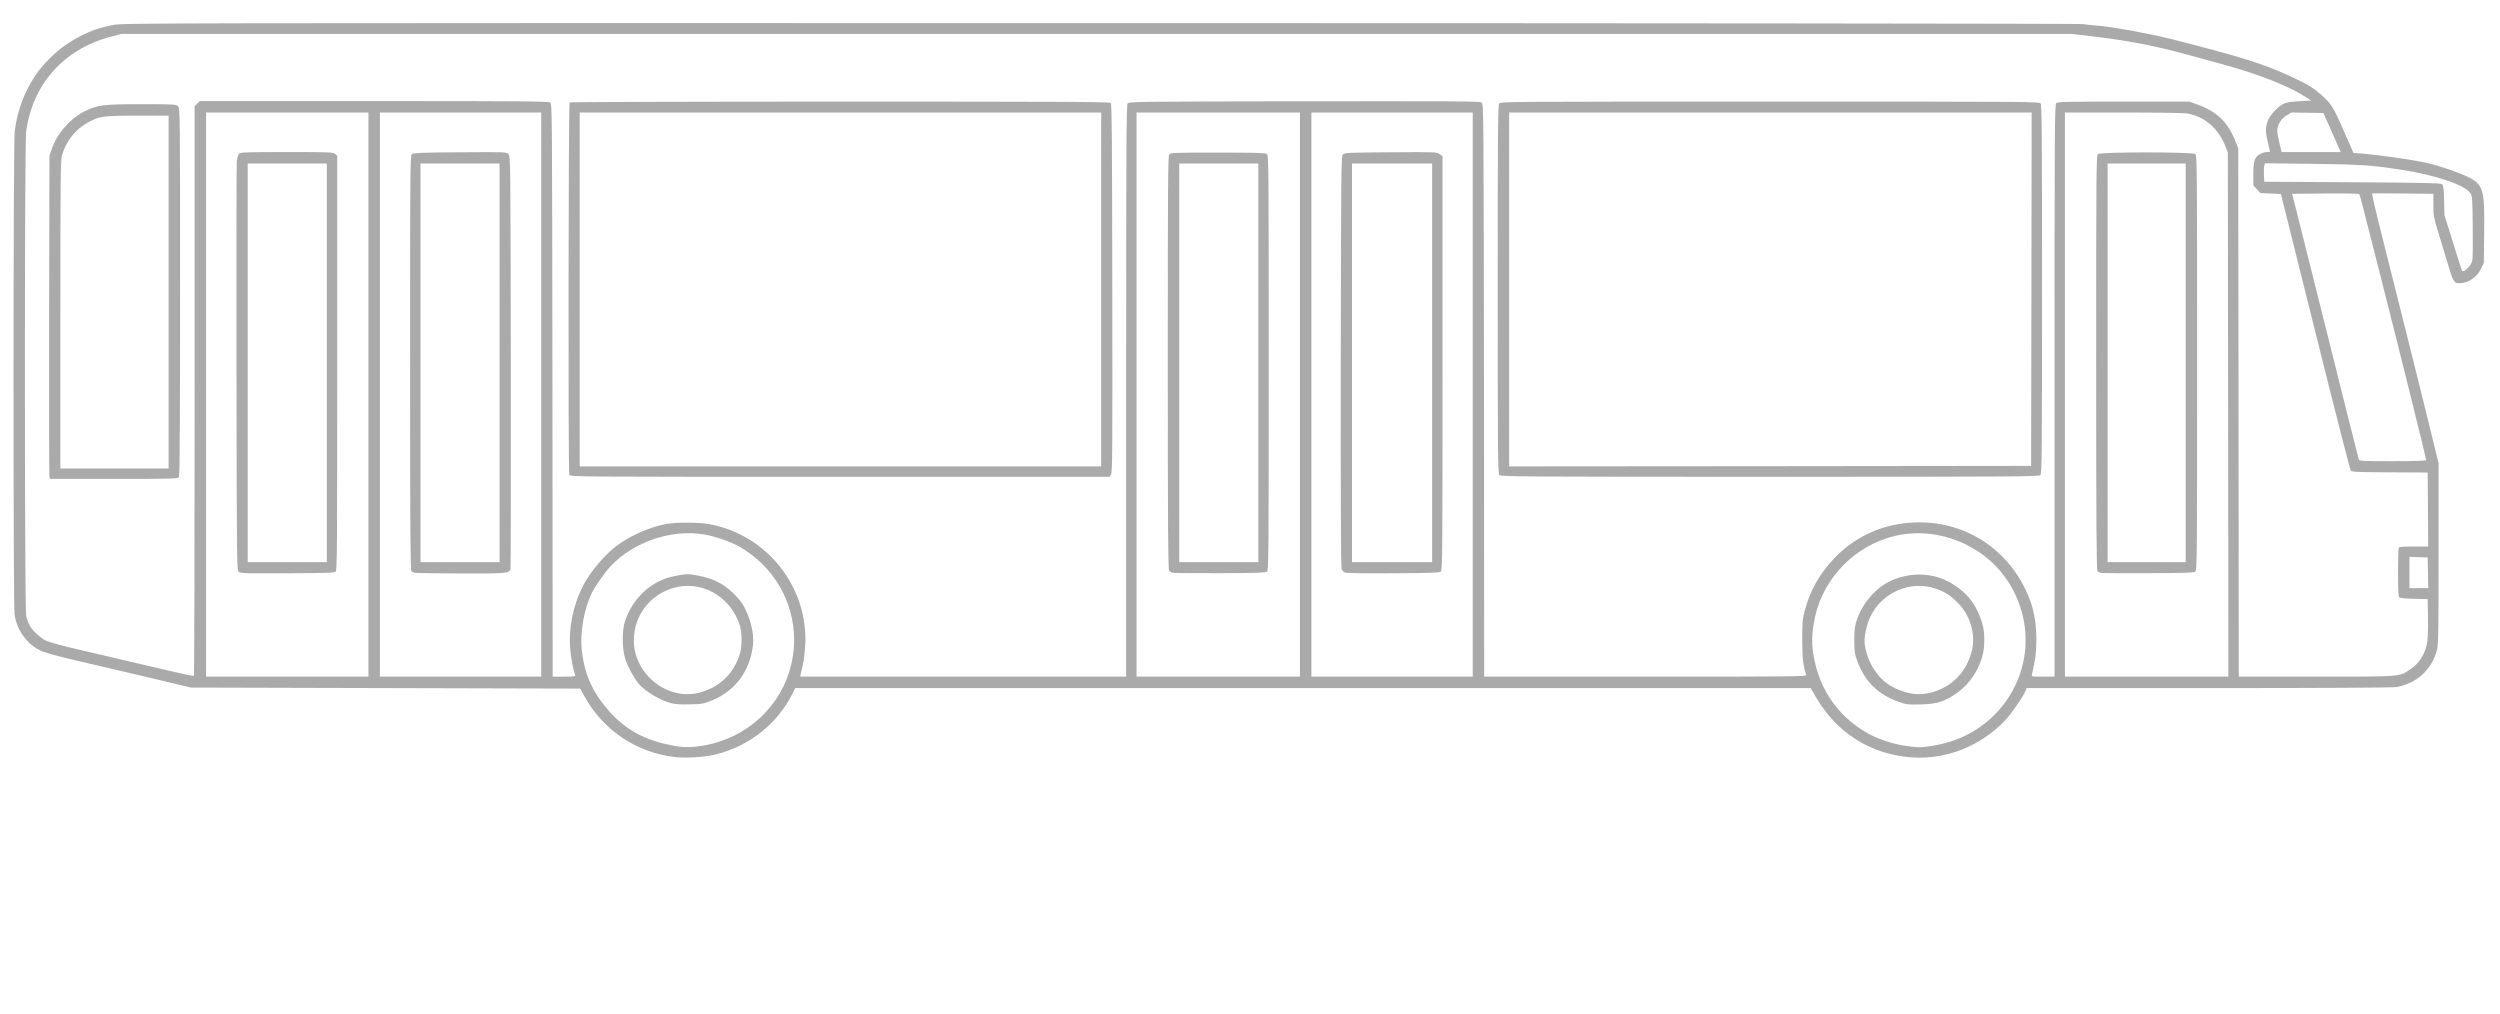
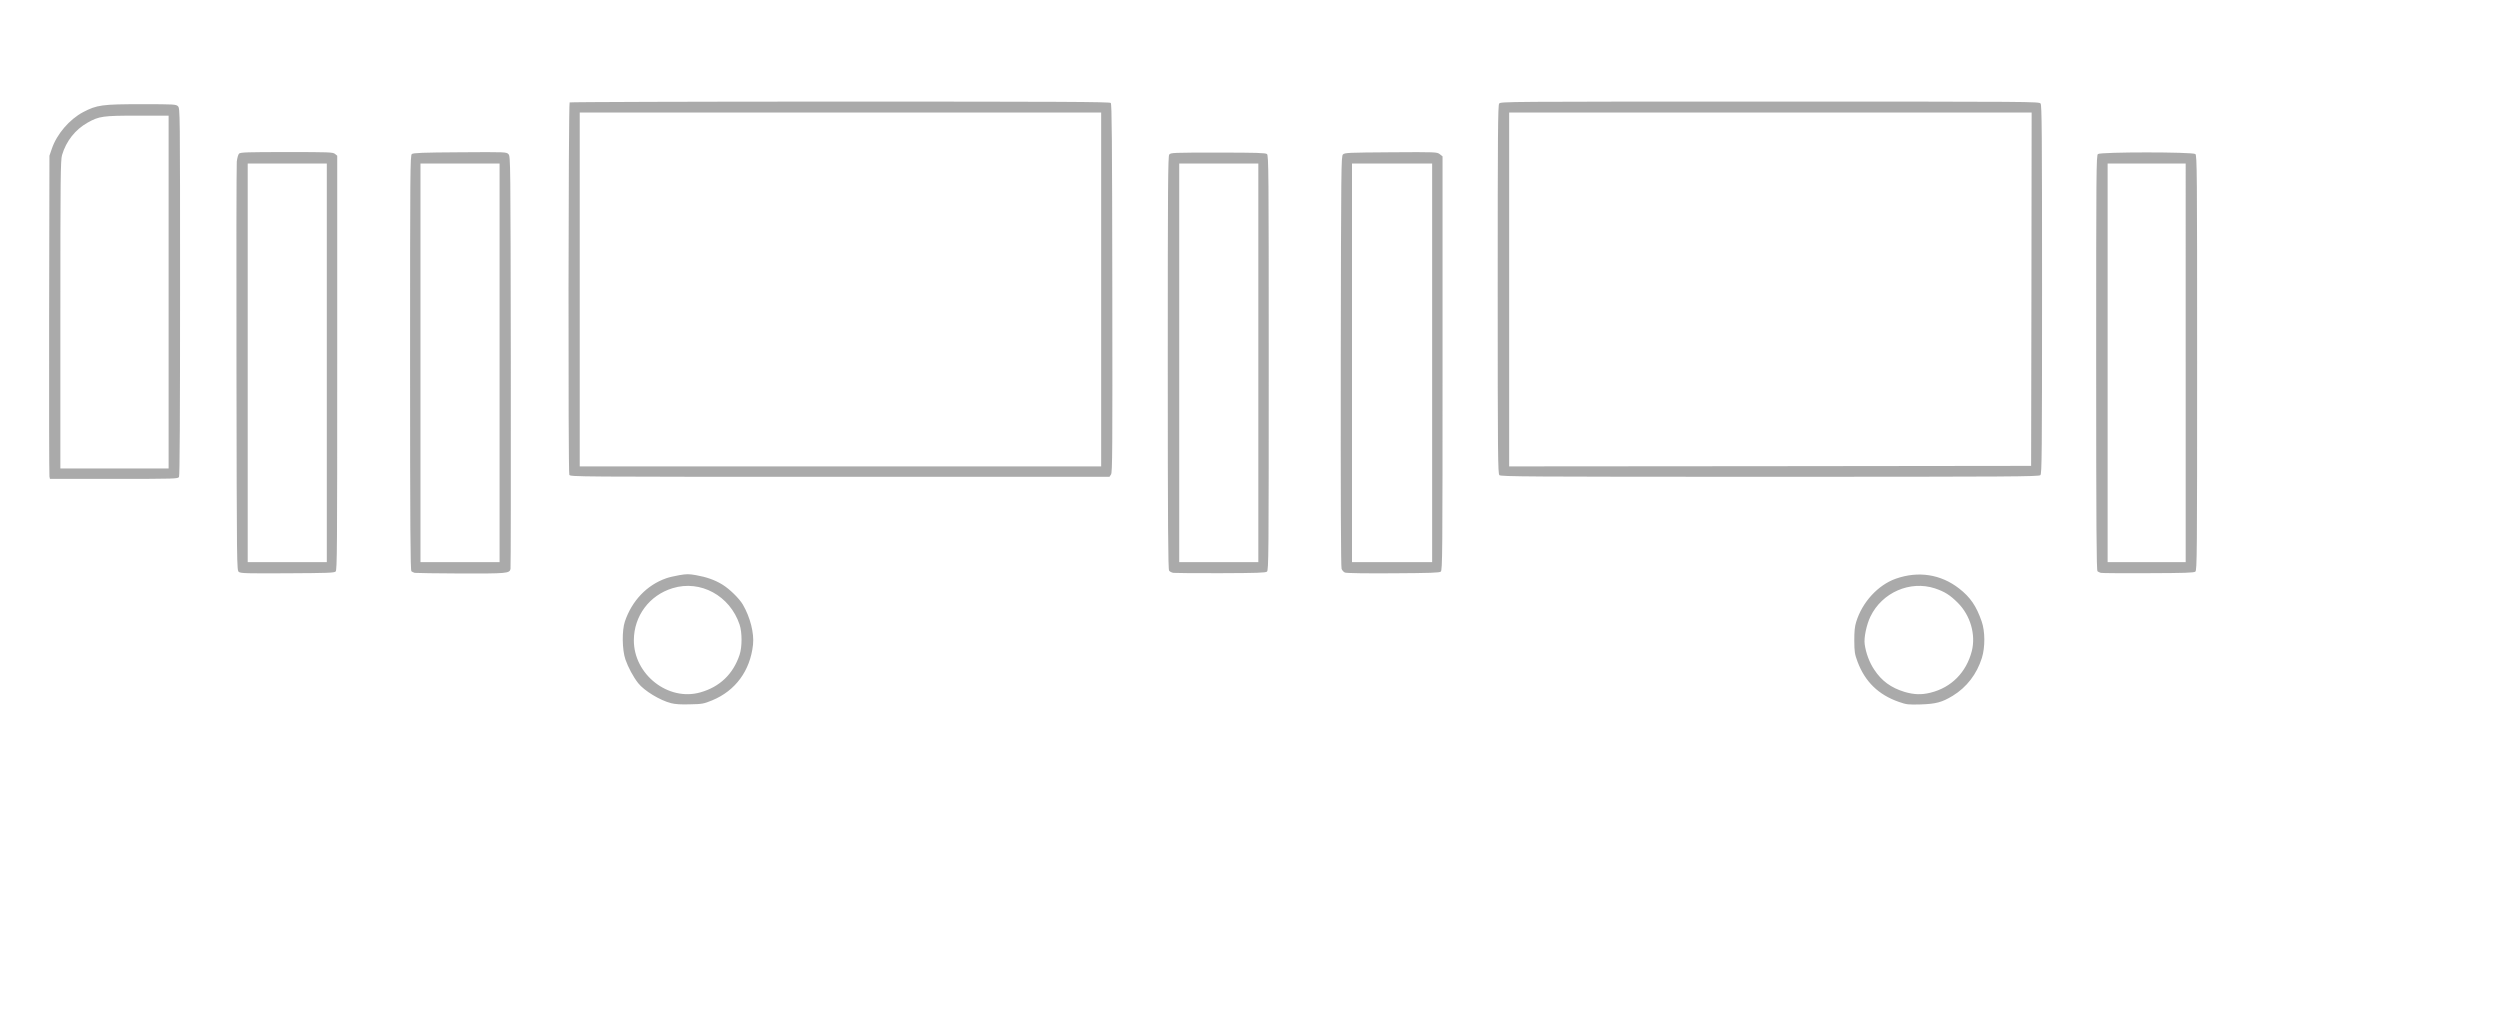
<svg xmlns="http://www.w3.org/2000/svg" width="1790" height="726" viewBox="0 0 24020 9560">
  <g fill="#aaa">
-     <path d="M6490 7183c-372-40-697-258-878-590l-37-68-1870-5-1870-5-135-32c-165-40-487-116-925-218-248-58-346-85-395-110-126-63-219-196-240-342-14-100-13-4520 1-4638 24-199 89-376 200-543 65-99 192-226 292-293 158-105 280-157 452-190 98-19 271-19 9475-18 5212 0 9406 5 9445 9 39 5 104 12 145 15 143 11 506 77 715 130 661 168 879 236 1137 355 179 82 238 120 332 209 74 71 92 102 220 397l58 132 81 6c179 15 478 58 627 91 107 23 311 93 393 134 147 75 160 119 155 529l-3 297-28 57c-41 83-123 138-206 138-54 0-61-12-120-211-27-90-67-224-90-297-37-122-41-143-41-242v-109l-290-3c-160-2-294-2-298 0-5 1 38 186 95 410 122 482 469 1872 512 2055l31 129v867c0 737-2 875-15 924-49 188-192 320-386 357-33 6-694 10-1804 10h-1753l-13 31c-23 57-139 223-197 283-240 247-562 374-892 352-394-27-723-234-925-583l-48-83H7640l-31 63c-143 281-406 490-722 572-109 28-283 40-397 28zm218-103c532-67 923-501 922-1027-1-363-197-700-516-886-87-51-237-104-349-123-311-53-675 70-897 303-48 51-144 186-176 248-79 157-121 385-102 560 25 234 103 408 268 593 135 152 307 254 512 304 155 37 220 42 338 28zm11852-4c52-8 133-27 180-42 530-167 834-721 684-1249-82-289-269-514-539-646-242-118-514-139-759-58-368 121-641 441-700 821-19 118-19 205-1 307 58 333 241 591 530 751 93 51 234 98 348 114 122 18 146 18 257 2zM1870 3664V929l25-24 24-25h1674c1429 0 1676 2 1693 14 19 14 19 55 22 2765l2 2751h111c96 0 110-2 105-15-18-47-36-143-46-236-20-206 22-425 122-622 68-136 219-311 343-399 127-90 302-165 452-194 100-19 319-18 424 2 551 104 945 604 916 1162-4 64-13 146-22 182-8 36-18 77-21 93l-6 27h3132V3667c0-2353 2-2746 14-2763 14-19 45-19 1698-22 1446-2 1687 0 1703 12 20 14 20 50 23 2765l2 2751h1551c1473 0 1551-1 1544-17-30-80-39-157-39-338 0-173 2-198 26-287 52-190 145-354 286-500 189-196 438-314 712-336 519-44 979 250 1164 742 43 114 65 261 61 411-3 113-10 164-42 303-5 22-4 22 106 22h111V3661c0-2545 1-2750 17-2762 13-12 127-14 647-14h631l75 27c189 67 297 171 369 356l26 67 3 2538 2 2537h743c830 0 796 3 906-71 79-52 135-136 156-234 12-53 15-116 13-255l-3-185-129-3c-76-1-135-7-143-13-10-9-13-61-13-234 0-123 3-230 6-239 5-14 28-16 145-16h139l-2-355-3-356-363-2c-336-2-365-3-377-20-7-10-161-611-341-1336l-329-1318-99-5-98-4-34-37-34-37v-110c0-125 11-159 63-190 18-11 47-20 65-20 17 0 32-2 32-4 0-3-9-42-20-88-24-101-25-140-3-204 19-57 102-146 160-171 23-10 80-19 148-22l110-6-55-36c-163-105-458-221-798-313-92-25-234-64-317-87-330-91-591-141-940-182l-190-22H1165l-116 31c-443 121-742 462-798 914-16 123-15 4570 0 4642 6 29 20 70 30 90 27 53 105 126 164 154 28 13 168 51 310 84 143 33 368 86 500 117s321 75 420 98 183 40 188 38c4-2 7-1235 7-2739zm1670 36V990H1980v5420h1560V3700zm1660 0V990H3650v5420h1550V3700zm7290 0V990h-1570v5420h1570V3700zm1660 0V990h-1550v5420h1550V3700zm7258 193-3-2518-21-55c-67-174-197-288-363-320-32-6-279-10-617-10h-564v5420h1570l-2-2517zm1920 1520-3-148-87-3-88-3v301h181l-3-147zm-18-1083c0-22-244-1005-465-1875-59-231-121-476-139-545-17-69-34-129-38-135s-120-9-325-7l-320 3 318 1269c174 699 319 1277 323 1285 5 13 51 15 326 15 209 0 320-4 320-10zm414-1860c14-17 28-45 31-63s5-163 3-324c-3-277-4-293-24-320-59-80-336-173-668-224-293-44-382-50-848-56l-457-5-6 24c-3 13-5 53-3 88l3 65 846 5c684 4 849 8 862 18 13 11 17 41 20 155l3 142 82 263c44 144 84 267 87 272 9 14 37-3 69-40zm-1264-1167c-16-38-53-122-83-188l-54-120-154-3-154-2-47 29c-54 34-88 91-88 146 0 20 10 74 21 120l21 85h567l-29-67z" />
    <path d="M6448 6665c-107-27-258-119-316-192-48-61-97-153-123-228-32-93-34-279-5-365 68-200 211-350 397-415 24-9 80-22 126-30 70-12 92-12 160 0 102 18 181 46 253 90 70 43 161 132 197 192 71 122 110 275 98 386-27 250-169 443-393 535-81 33-96 36-212 38-86 3-143-1-182-11zm282-104c186-53 314-175 376-361 25-75 25-215 0-290-93-278-376-432-643-350-224 68-372 267-373 500-1 330 331 590 640 501zM18245 6653c-196-68-326-194-398-387-27-73-30-93-31-201 0-90 4-135 18-180 58-190 209-355 381-416 216-76 432-43 608 94 108 84 166 169 217 317 33 94 34 247 2 350-49 156-146 282-280 364-104 63-161 78-307 83-122 3-135 2-210-24zm304-89c199-49 343-194 396-399 40-158-13-343-134-464-76-76-126-107-220-139-239-78-508 39-620 271-38 79-64 204-55 266 12 86 46 176 91 243 72 110 162 175 293 215 90 26 161 29 249 7zM475 4488c-3-13-4-711-3-1553l3-1530 23-67c48-141 169-282 301-352 132-69 183-76 558-76 320 0 334 1 353 20 20 20 20 33 20 1781 0 1194-3 1767-10 1780-10 18-28 19-625 19H480l-5-22zm1145-1773V1020h-298c-334 0-369 5-480 67-119 67-206 177-246 312-14 49-16 209-16 1533v1478h1040V2715zM5470 4471c-12-24-9-3565 3-3578 5-4 1174-8 2597-8 2111 0 2591 2 2602 13s13 346 15 1780c2 1558 1 1769-12 1789l-15 23H8070c-2557 0-2589 0-2600-19zm5110-1781V990H5570v3400h5010V2690zM14406 4474c-14-14-16-189-16-1783 0-1510 2-1770 14-1787 14-19 52-19 2601-19s2587 0 2601 19c12 17 14 277 14 1787 0 1594-2 1769-16 1783s-264 16-2599 16-2585-2-2599-16zm5112-1786 2-1698h-5020v3400l2508-2 2507-3 3-1697zM2295 5404c-20-15-20-28-23-1947-2-1063 0-1960 3-1995 4-34 13-69 22-77 12-13 78-15 458-15 407 0 445 1 464 18l21 17v1990c0 1780-1 1991-15 2005-14 13-75 15-463 17s-450 1-467-13zm845-2009V1480h-760v3830h760V3395zM3985 5413c-11-3-26-10-32-15-10-8-13-421-13-2003 0-1841 1-1994 17-2006 13-11 102-15 463-17 445-3 446-3 466 19 19 21 19 60 22 1993 1 1084 0 1980-3 1992-10 42-34 44-478 43-232-1-431-4-442-6zm815-2018V1480h-760v3830h760V3395zM11275 5413c-16-2-36-12-42-21-10-12-13-427-13-1997 0-1695 2-1984 14-2001 14-18 31-19 469-19 370 0 457 3 470 14 16 12 17 165 17 2006s-1 1994-17 2006c-13 11-97 14-442 15-234 1-439-1-456-3zm815-2018V1480h-760v3830h760V3395zM12922 5410c-12-5-27-21-32-36-7-17-9-709-8-1994 3-1875 4-1970 21-1987 16-17 51-18 461-21 437-3 443-2 469 18l27 21v1989c0 1836-1 1989-17 2001-13 11-100 14-457 16-261 2-450-1-464-7zm838-2015V1480h-770v3830h770V3395zM20185 5413c-11-3-26-10-32-15-10-8-13-421-13-2003 0-1841 1-1994 17-2006 24-21 912-21 936 0 16 12 17 165 17 2006s-1 1994-17 2006c-13 11-99 14-452 15-240 1-445 0-456-3zm815-2018V1480h-750v3830h750V3395z" />
  </g>
</svg>